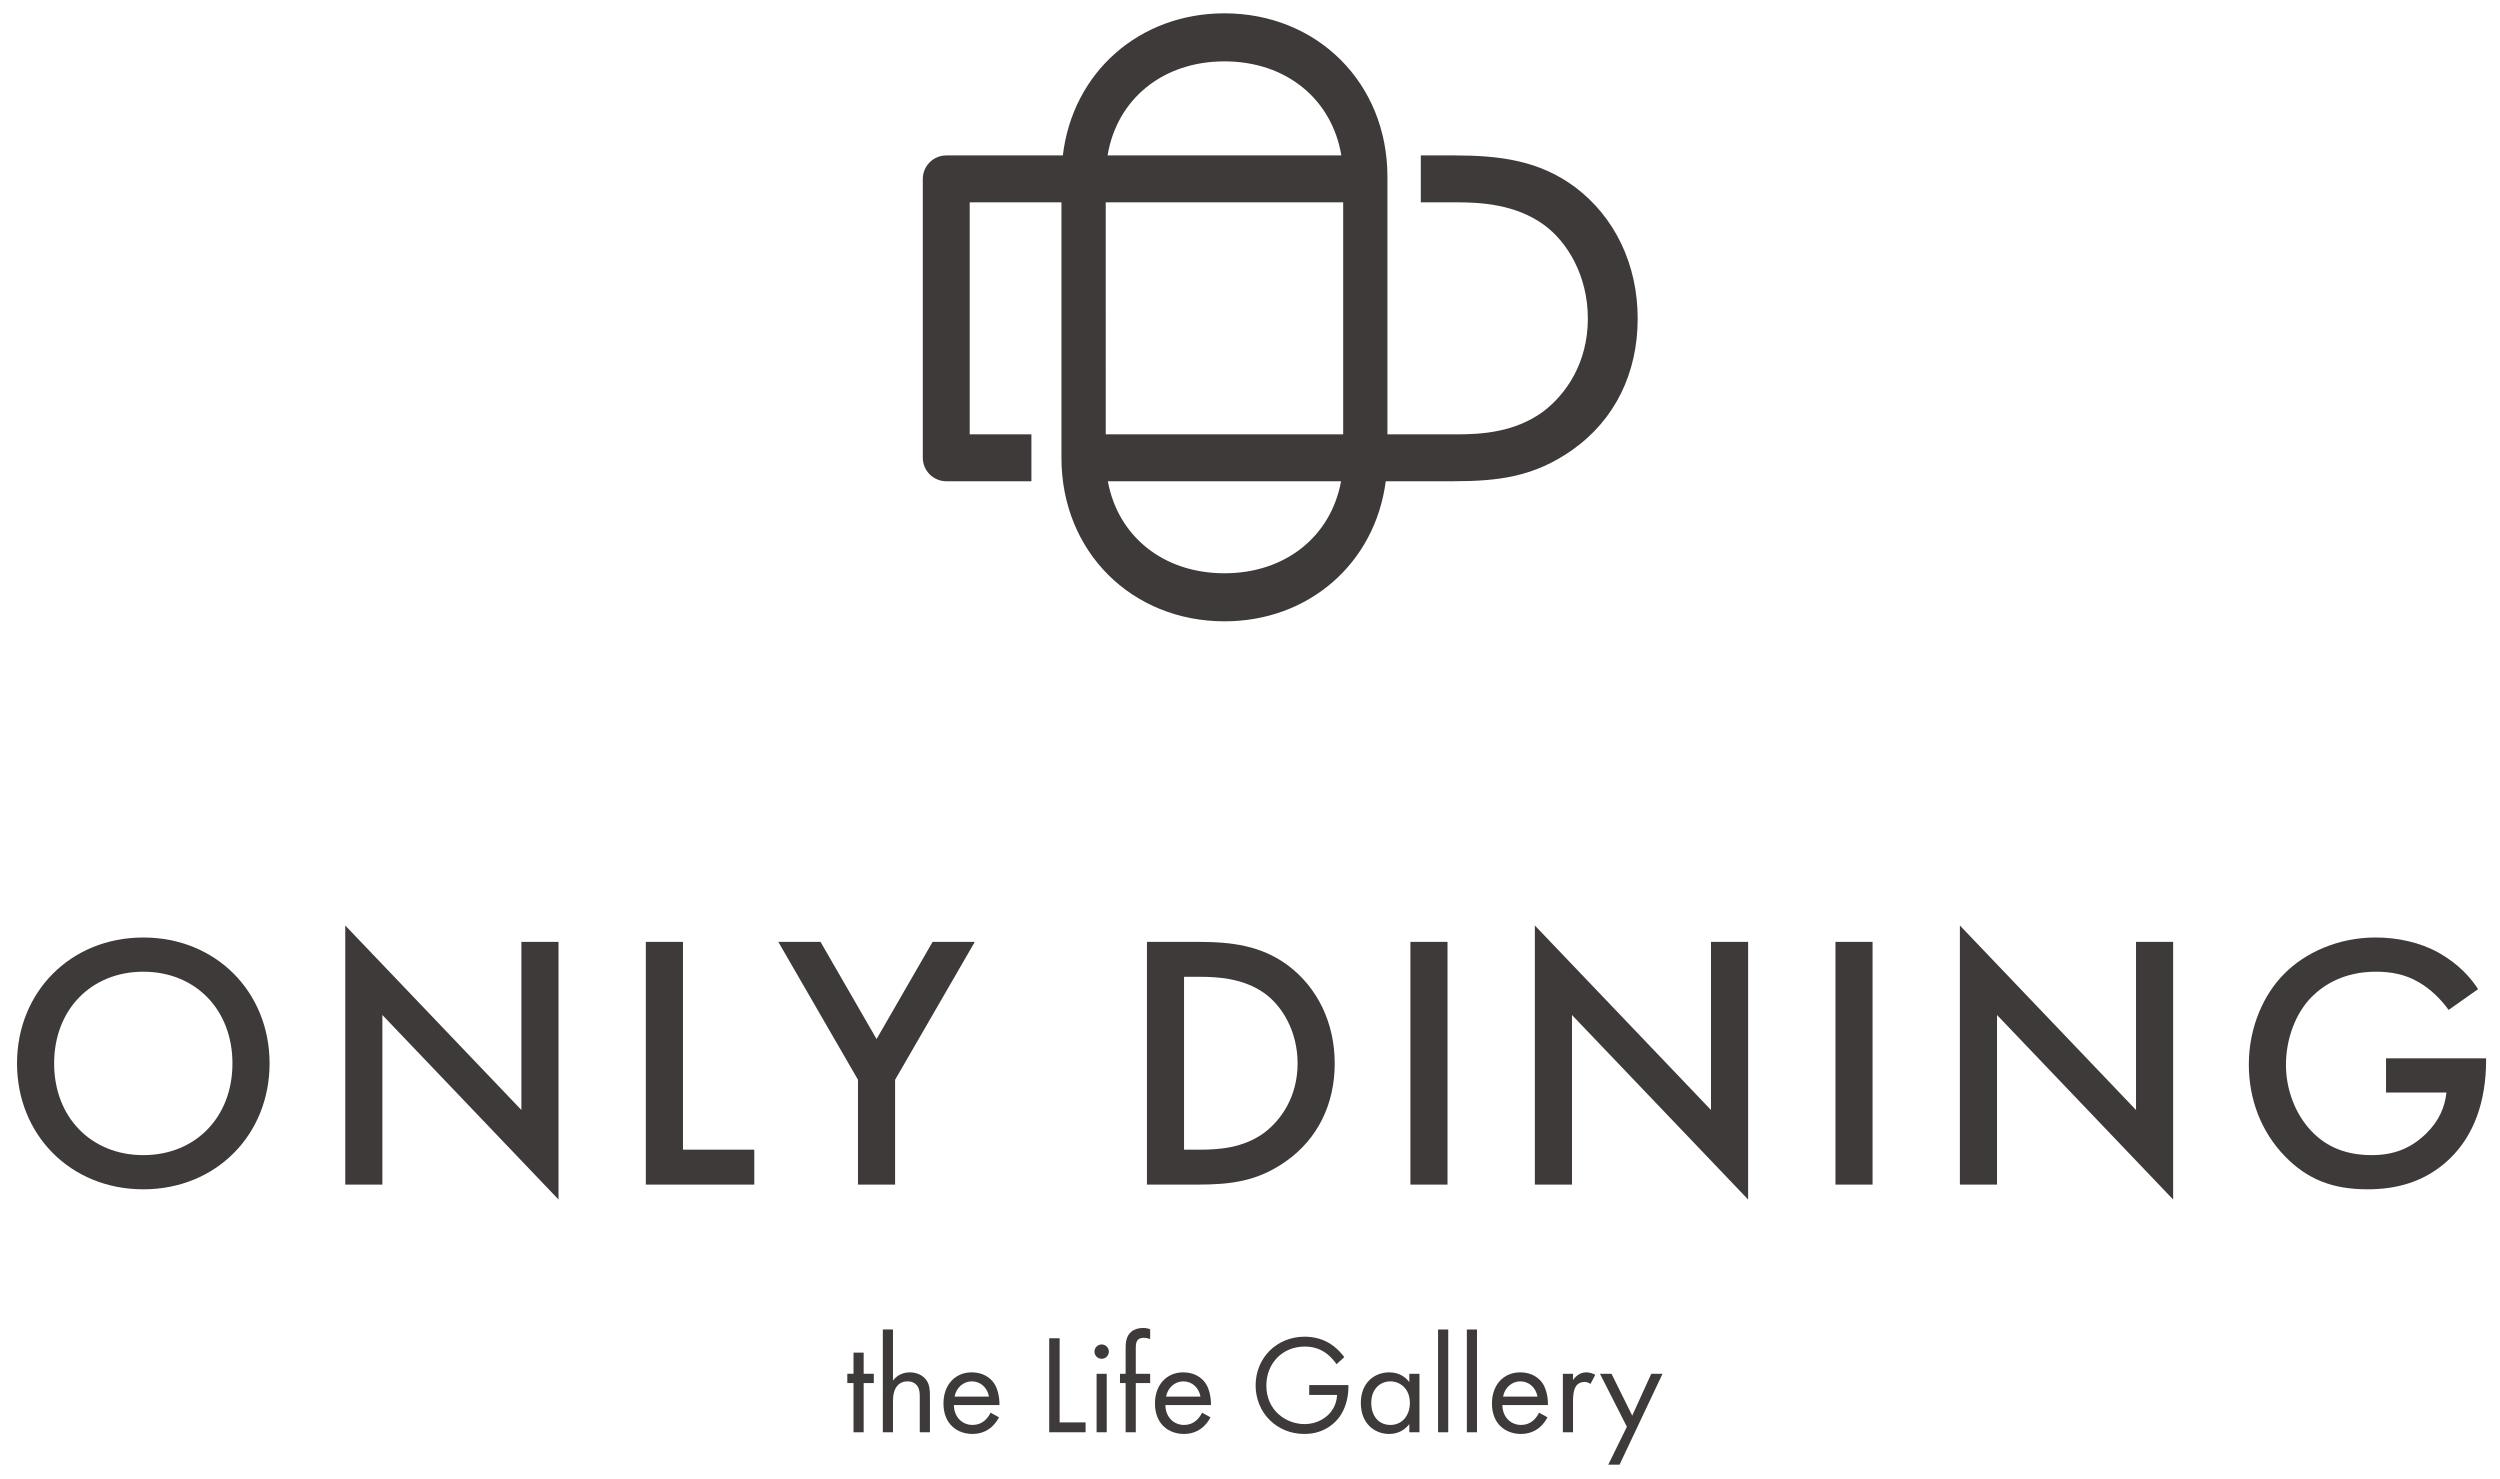
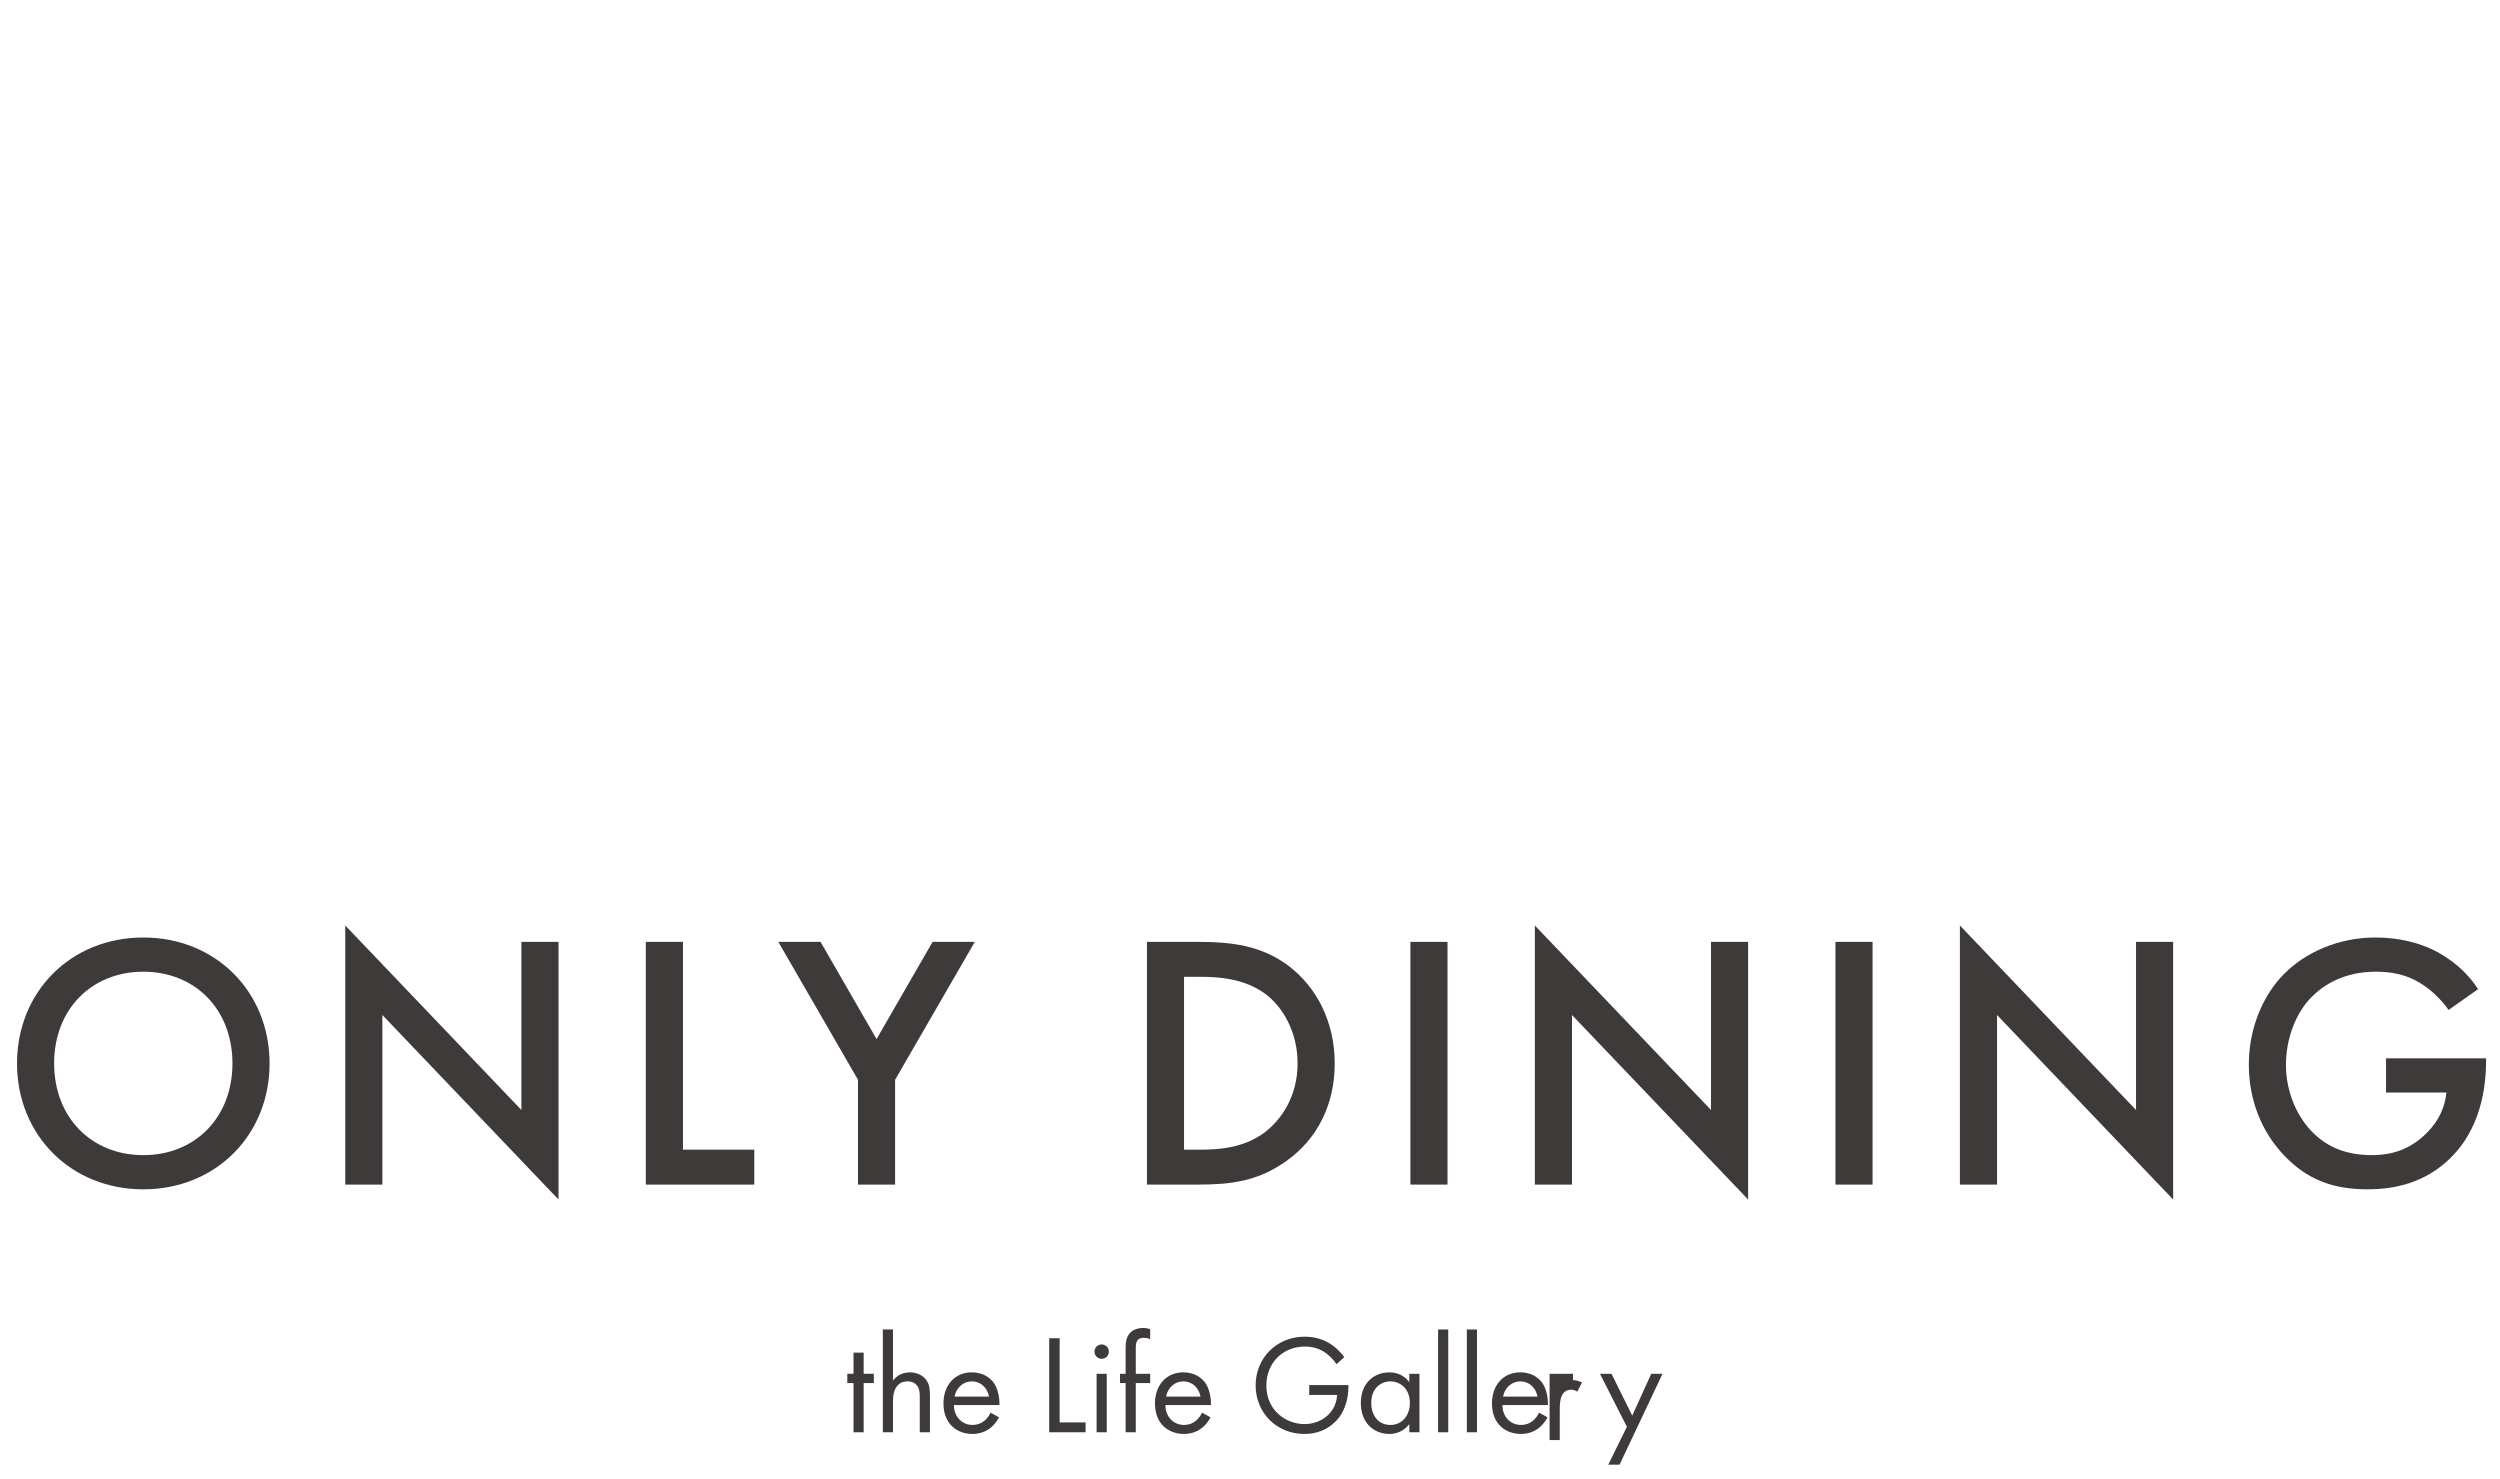
<svg xmlns="http://www.w3.org/2000/svg" version="1.1" id="レイヤー_1" x="0px" y="0px" width="402.52px" height="238.11px" viewBox="0 0 402.52 238.11" xml:space="preserve">
  <g>
    <g>
      <g>
        <path fill="#3E3A39" d="M43.404,171.219c0,11.483-8.613,20.271-20.332,20.271s-20.331-8.788-20.331-20.271     c0-11.484,8.612-20.273,20.331-20.273S43.404,159.734,43.404,171.219z M37.427,171.219c0-8.671-5.978-14.765-14.355-14.765     c-8.376,0-14.357,6.094-14.357,14.765c0,8.673,5.98,14.767,14.357,14.767C31.45,185.985,37.427,179.892,37.427,171.219z" />
        <path fill="#3E3A39" d="M55.589,190.73v-41.718l28.359,29.705v-27.068h5.977v41.484l-28.358-29.708v27.305H55.589z" />
        <path fill="#3E3A39" d="M109.964,151.649v33.456h11.482v5.625h-17.462v-39.081H109.964z" />
        <path fill="#3E3A39" d="M138.143,173.854l-12.829-22.205h6.797l9.023,15.646l9.023-15.646h6.795l-12.833,22.205v16.876h-5.977     V173.854z" />
        <path fill="#3E3A39" d="M192.872,151.649c5.448,0,10.193,0.587,14.529,3.809c4.744,3.573,7.5,9.257,7.5,15.761     s-2.695,12.127-7.854,15.761c-4.568,3.224-8.846,3.751-14.297,3.751h-8.082v-39.081H192.872z M190.641,185.105h2.582     c2.93,0,6.971-0.236,10.369-2.754c2.695-2.052,5.33-5.801,5.33-11.133c0-5.156-2.459-9.198-5.271-11.25     c-3.399-2.461-7.56-2.694-10.429-2.694h-2.582V185.105z" />
        <path fill="#3E3A39" d="M233.061,151.649v39.081h-5.973v-39.081H233.061z" />
        <path fill="#3E3A39" d="M247.124,190.73v-41.718l28.36,29.705v-27.068h5.977v41.484l-28.359-29.708v27.305H247.124z" />
        <path fill="#3E3A39" d="M301.498,151.649v39.081h-5.975v-39.081H301.498z" />
        <path fill="#3E3A39" d="M315.559,190.73v-41.718l28.359,29.705v-27.068h5.975v41.484l-28.355-29.708v27.305H315.559z" />
        <path fill="#3E3A39" d="M384.172,170.398h16.111v0.295c0,6.677-1.99,12.127-5.801,15.816c-4.043,3.928-8.848,4.98-13.299,4.98     c-5.686,0-9.727-1.641-13.303-5.33c-3.807-3.926-5.801-9.142-5.801-14.766c0-6.094,2.461-11.367,5.688-14.59     c3.338-3.396,8.668-5.859,14.705-5.859c3.514,0,7.148,0.762,10.195,2.463c3.221,1.815,5.211,4.1,6.324,5.856l-4.744,3.342     c-1.172-1.642-2.928-3.398-4.805-4.454c-2.166-1.288-4.512-1.698-6.914-1.698c-5.096,0-8.379,2.11-10.313,4.042     c-2.578,2.578-4.16,6.738-4.16,10.956c0,3.926,1.465,7.854,4.043,10.606c2.695,2.871,6.037,3.927,9.787,3.927     c3.395,0,6.211-0.998,8.729-3.458c2.168-2.109,3.047-4.395,3.281-6.622h-9.725V170.398z" />
      </g>
    </g>
-     <path fill="#3E3A39" d="M253.613,30.137c-5.82-4.327-12.193-5.113-19.505-5.113h-5.347v7.553h5.818c3.854,0,9.438,0.313,14,3.617   c3.773,2.752,7.078,8.179,7.078,15.101c0,7.157-3.537,12.192-7.156,14.943c-4.563,3.382-9.99,3.696-13.922,3.696h-3.461h-7.73   V28.465c0-15.168-11.375-26.319-26.242-26.319c-13.714,0-24.437,9.498-26.019,22.878h-18.761c-2.091,0-3.788,1.697-3.788,3.787   v44.887c0,2.093,1.697,3.787,3.788,3.787h13.699v-7.553h-9.935V32.576h14.772v41.143c0,15.169,11.377,26.319,26.244,26.319   c13.601,0,24.254-9.347,25.972-22.554h10.83c7.314,0,13.057-0.707,19.191-5.032c6.922-4.878,10.541-12.428,10.541-21.158   C263.682,42.564,259.984,34.935,253.613,30.137z M197.147,9.881c9.996,0,17.328,6.143,18.819,15.143h-37.638   C179.819,16.023,187.152,9.881,197.147,9.881z M216.262,32.576v37.355h-38.229V32.576H216.262z M197.147,92.301   c-9.875,0-17.163-5.989-18.774-14.816h37.547C214.31,86.312,207.023,92.301,197.147,92.301z" />
    <g>
      <g>
        <path fill="#3E3A39" d="M139.056,222.685v7.923h-1.634v-7.923h-0.999v-1.497h0.999v-3.405h1.634v3.405h1.634v1.497H139.056z" />
        <path fill="#3E3A39" d="M142.143,214.059h1.634v8.217c0.296-0.385,1.136-1.315,2.702-1.315c1.113,0,2.134,0.454,2.701,1.293     c0.477,0.704,0.545,1.476,0.545,2.521v5.834h-1.635v-5.788c0-0.567-0.044-1.226-0.431-1.726     c-0.318-0.409-0.817-0.682-1.543-0.682c-0.567,0-1.18,0.158-1.657,0.728c-0.635,0.748-0.682,1.86-0.682,2.542v4.926h-1.634     V214.059z" />
        <path fill="#3E3A39" d="M160.848,228.2c-0.273,0.522-0.682,1.09-1.158,1.522c-0.863,0.771-1.93,1.156-3.133,1.156     c-2.271,0-4.653-1.43-4.653-4.925c0-2.814,1.725-4.994,4.563-4.994c1.838,0,2.996,0.907,3.563,1.725     c0.59,0.84,0.931,2.293,0.886,3.541h-7.332c0.022,1.953,1.362,3.201,2.996,3.201c0.772,0,1.384-0.229,1.93-0.681     c0.432-0.363,0.771-0.84,0.976-1.295L160.848,228.2z M159.236,224.863c-0.273-1.476-1.385-2.451-2.769-2.451     c-1.385,0-2.52,1.045-2.77,2.451H159.236z" />
        <path fill="#3E3A39" d="M170.61,215.467v13.552h4.178v1.589h-5.857v-15.141H170.61z" />
        <path fill="#3E3A39" d="M177.376,216.465c0.636,0,1.158,0.522,1.158,1.158c0,0.637-0.522,1.157-1.158,1.157     c-0.635,0-1.158-0.521-1.158-1.157C176.218,216.987,176.741,216.465,177.376,216.465z M178.193,221.188v9.42h-1.634v-9.42     H178.193z" />
        <path fill="#3E3A39" d="M182.87,222.685v7.923h-1.635v-7.923h-0.908v-1.497h0.908v-4.108c0-0.863,0.068-1.953,0.908-2.656     c0.454-0.386,1.136-0.613,1.885-0.613c0.59,0,0.976,0.137,1.158,0.205v1.589c-0.341-0.137-0.727-0.205-1.067-0.205     c-0.364,0-0.795,0.091-1.044,0.5c-0.204,0.34-0.204,0.861-0.204,1.361v3.928h2.315v1.497H182.87z" />
        <path fill="#3E3A39" d="M194.901,228.2c-0.272,0.522-0.681,1.09-1.158,1.522c-0.862,0.771-1.93,1.156-3.132,1.156     c-2.271,0-4.653-1.43-4.653-4.925c0-2.814,1.725-4.994,4.563-4.994c1.838,0,2.996,0.907,3.563,1.725     c0.591,0.84,0.932,2.293,0.886,3.541h-7.332c0.022,1.953,1.362,3.201,2.996,3.201c0.772,0,1.385-0.229,1.929-0.681     c0.432-0.363,0.772-0.84,0.976-1.295L194.901,228.2z M193.29,224.863c-0.273-1.476-1.385-2.451-2.77-2.451     s-2.52,1.045-2.77,2.451H193.29z" />
        <path fill="#3E3A39" d="M210.793,223.003h6.311v0.364c0,1.679-0.5,3.494-1.453,4.788c-0.454,0.612-2.156,2.724-5.63,2.724     c-4.494,0-7.854-3.428-7.854-7.831s3.383-7.831,7.9-7.831c1.453,0,3.155,0.364,4.63,1.499c0.681,0.521,1.316,1.202,1.748,1.792     l-1.248,1.135c-0.432-0.612-0.931-1.156-1.431-1.565c-0.727-0.59-1.86-1.272-3.676-1.272c-3.656,0-6.197,2.748-6.197,6.267     c0,4.132,3.291,6.219,6.15,6.219c2.021,0,3.769-1.021,4.631-2.542c0.272-0.476,0.567-1.203,0.613-2.157h-4.494V223.003z" />
        <path fill="#3E3A39" d="M226.91,221.188h1.635v9.42h-1.635v-1.317c-0.543,0.704-1.564,1.589-3.223,1.589     c-2.383,0-4.584-1.681-4.584-4.993c0-3.247,2.178-4.926,4.584-4.926c1.816,0,2.792,0.999,3.223,1.567V221.188z M220.783,225.886     c0,2.021,1.135,3.541,3.086,3.541c1.997,0,3.133-1.657,3.133-3.52c0-2.429-1.68-3.495-3.133-3.495     C222.258,222.412,220.783,223.594,220.783,225.886z" />
        <path fill="#3E3A39" d="M233.178,214.059v16.549h-1.635v-16.549H233.178z" />
        <path fill="#3E3A39" d="M237.808,214.059v16.549h-1.634v-16.549H237.808z" />
        <path fill="#3E3A39" d="M249.158,228.2c-0.272,0.522-0.682,1.09-1.158,1.522c-0.861,0.771-1.929,1.156-3.131,1.156     c-2.271,0-4.654-1.43-4.654-4.925c0-2.814,1.725-4.994,4.563-4.994c1.838,0,2.996,0.907,3.563,1.725     c0.592,0.84,0.932,2.293,0.887,3.541h-7.332c0.022,1.953,1.362,3.201,2.996,3.201c0.771,0,1.385-0.229,1.93-0.681     c0.431-0.363,0.771-0.84,0.976-1.295L249.158,228.2z M247.547,224.863c-0.273-1.476-1.385-2.451-2.77-2.451     s-2.52,1.045-2.77,2.451H247.547z" />
-         <path fill="#3E3A39" d="M251.633,221.188h1.635v1.021c0.158-0.25,0.863-1.249,2.135-1.249c0.498,0,1.043,0.182,1.451,0.386     l-0.771,1.476c-0.363-0.251-0.703-0.318-0.953-0.318c-0.658,0-1.066,0.272-1.316,0.591c-0.271,0.363-0.545,0.998-0.545,2.541     v4.973h-1.635V221.188z" />
+         <path fill="#3E3A39" d="M251.633,221.188h1.635v1.021c0.498,0,1.043,0.182,1.451,0.386     l-0.771,1.476c-0.363-0.251-0.703-0.318-0.953-0.318c-0.658,0-1.066,0.272-1.316,0.591c-0.271,0.363-0.545,0.998-0.545,2.541     v4.973h-1.635V221.188z" />
        <path fill="#3E3A39" d="M261.941,229.723l-4.336-8.535h1.859l3.338,6.74l3.064-6.74h1.816l-6.924,14.64h-1.816L261.941,229.723z" />
      </g>
    </g>
  </g>
</svg>